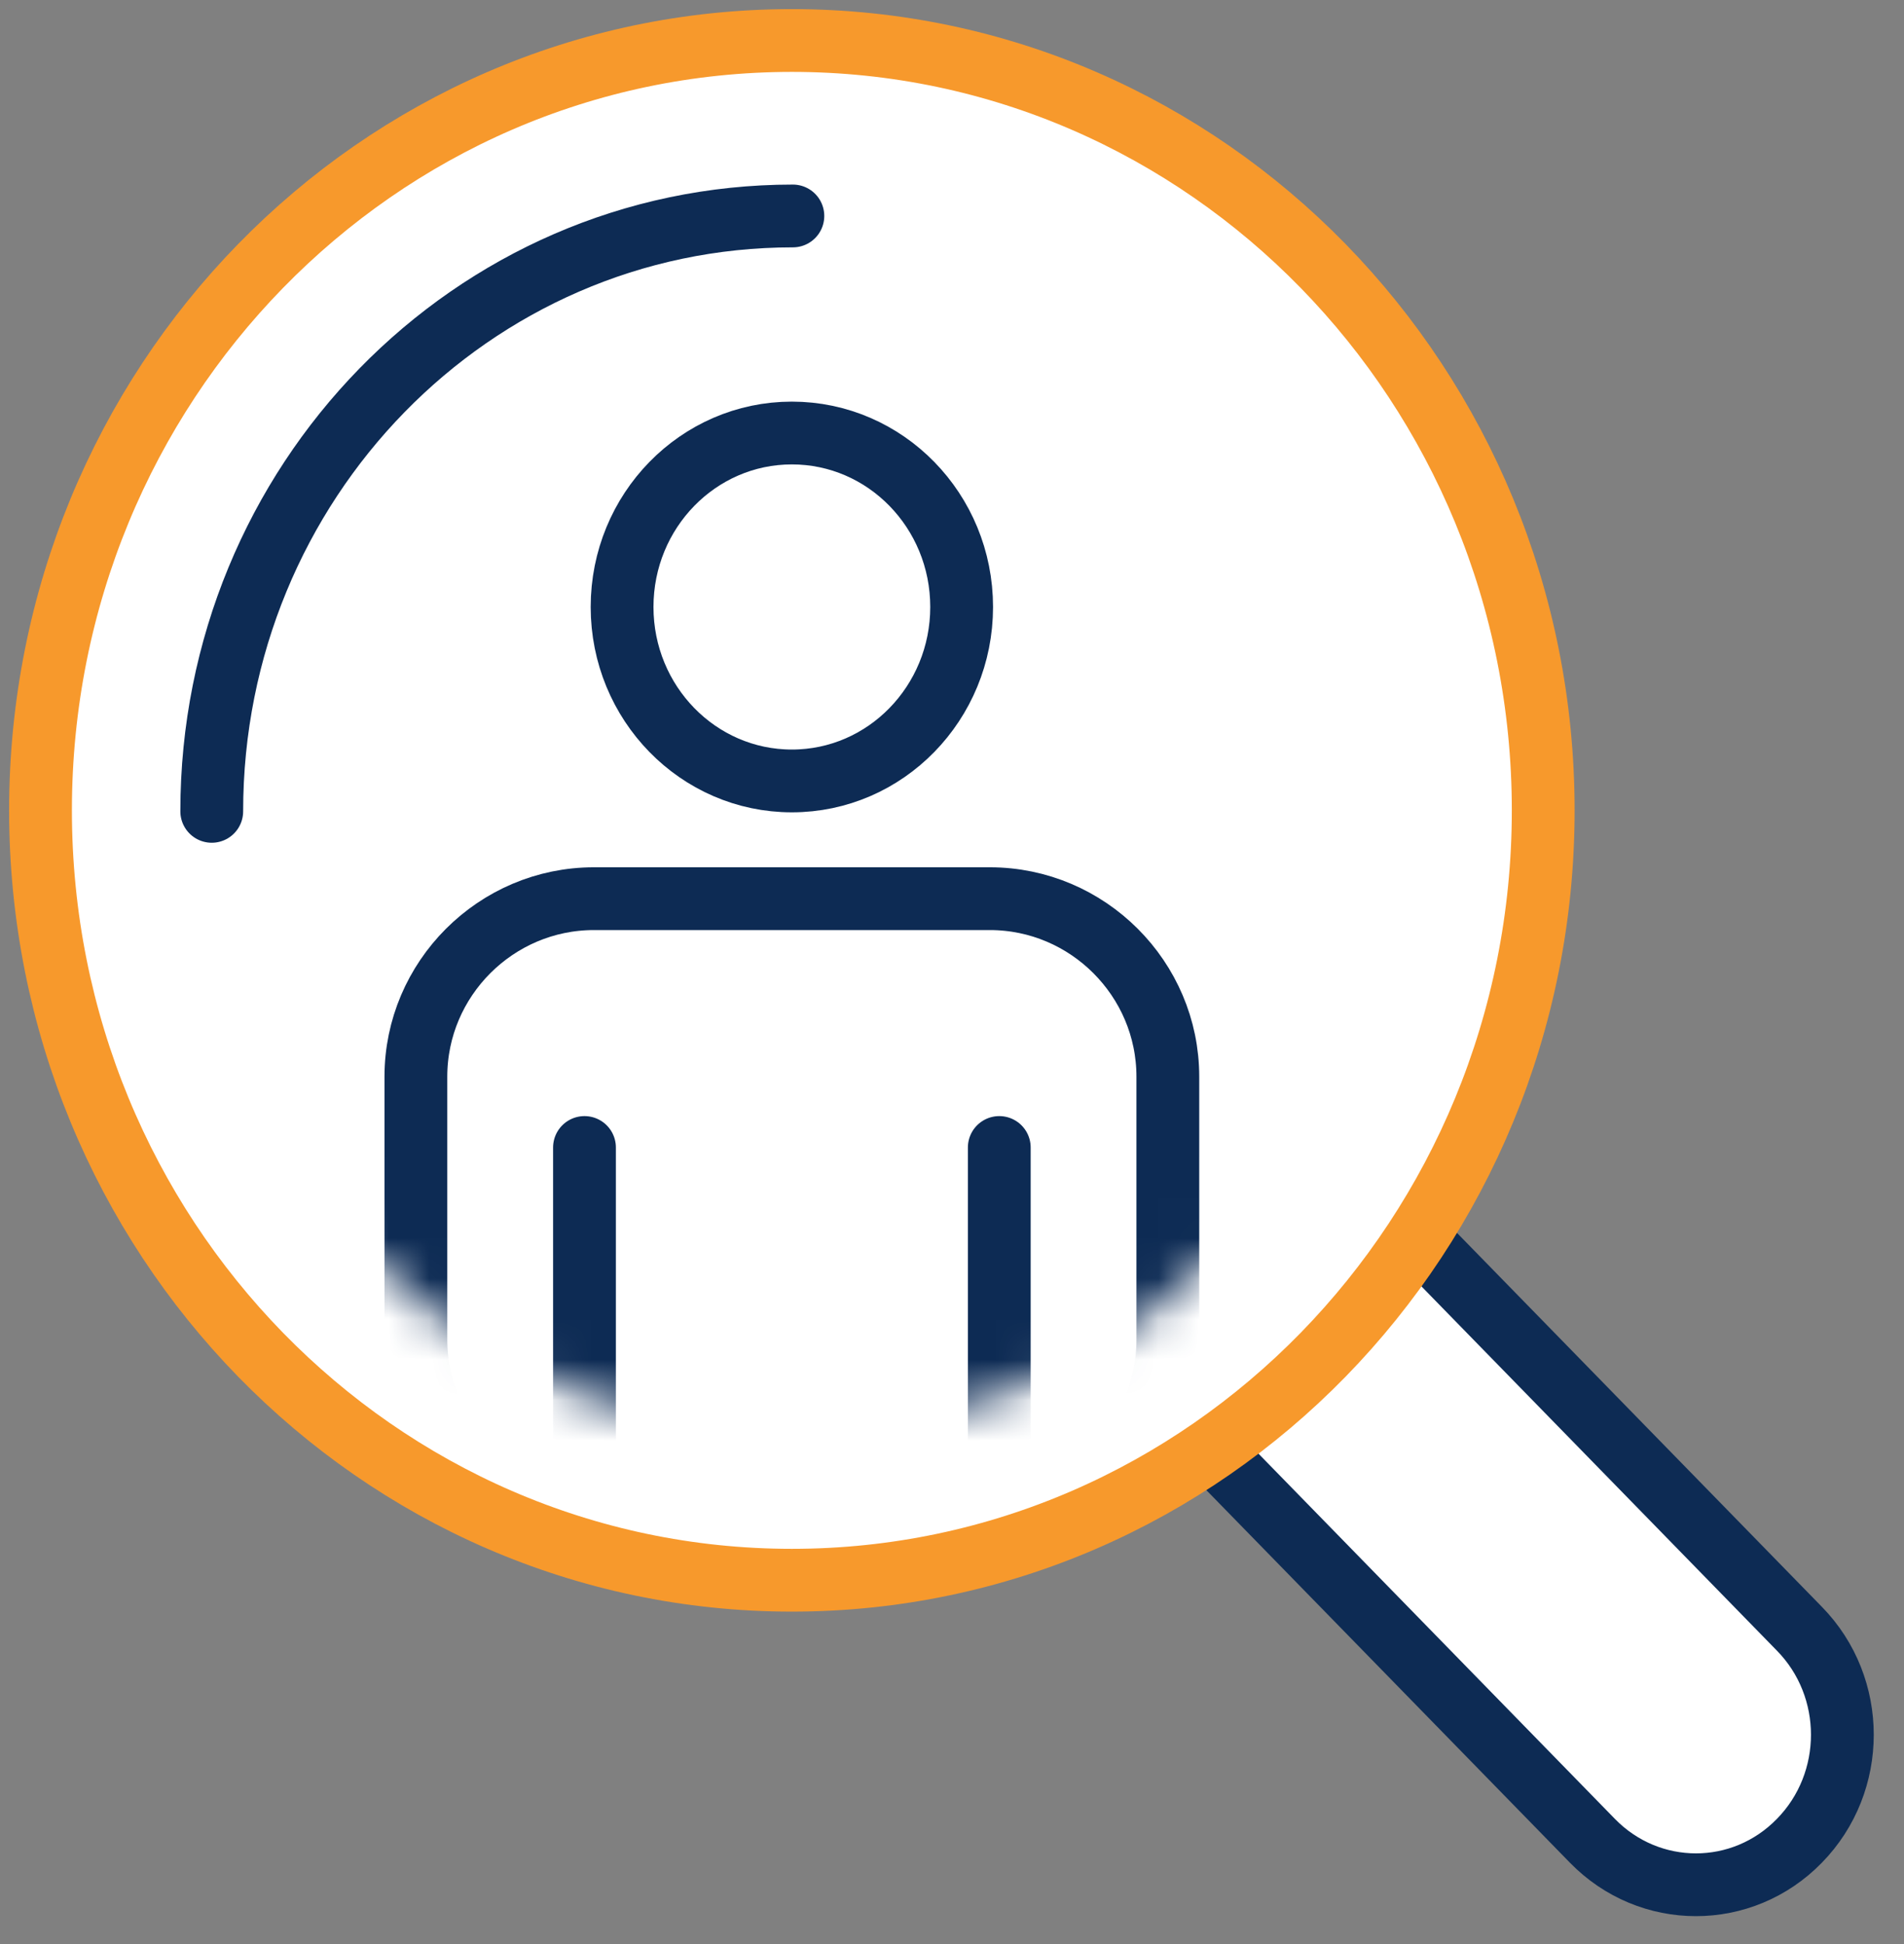
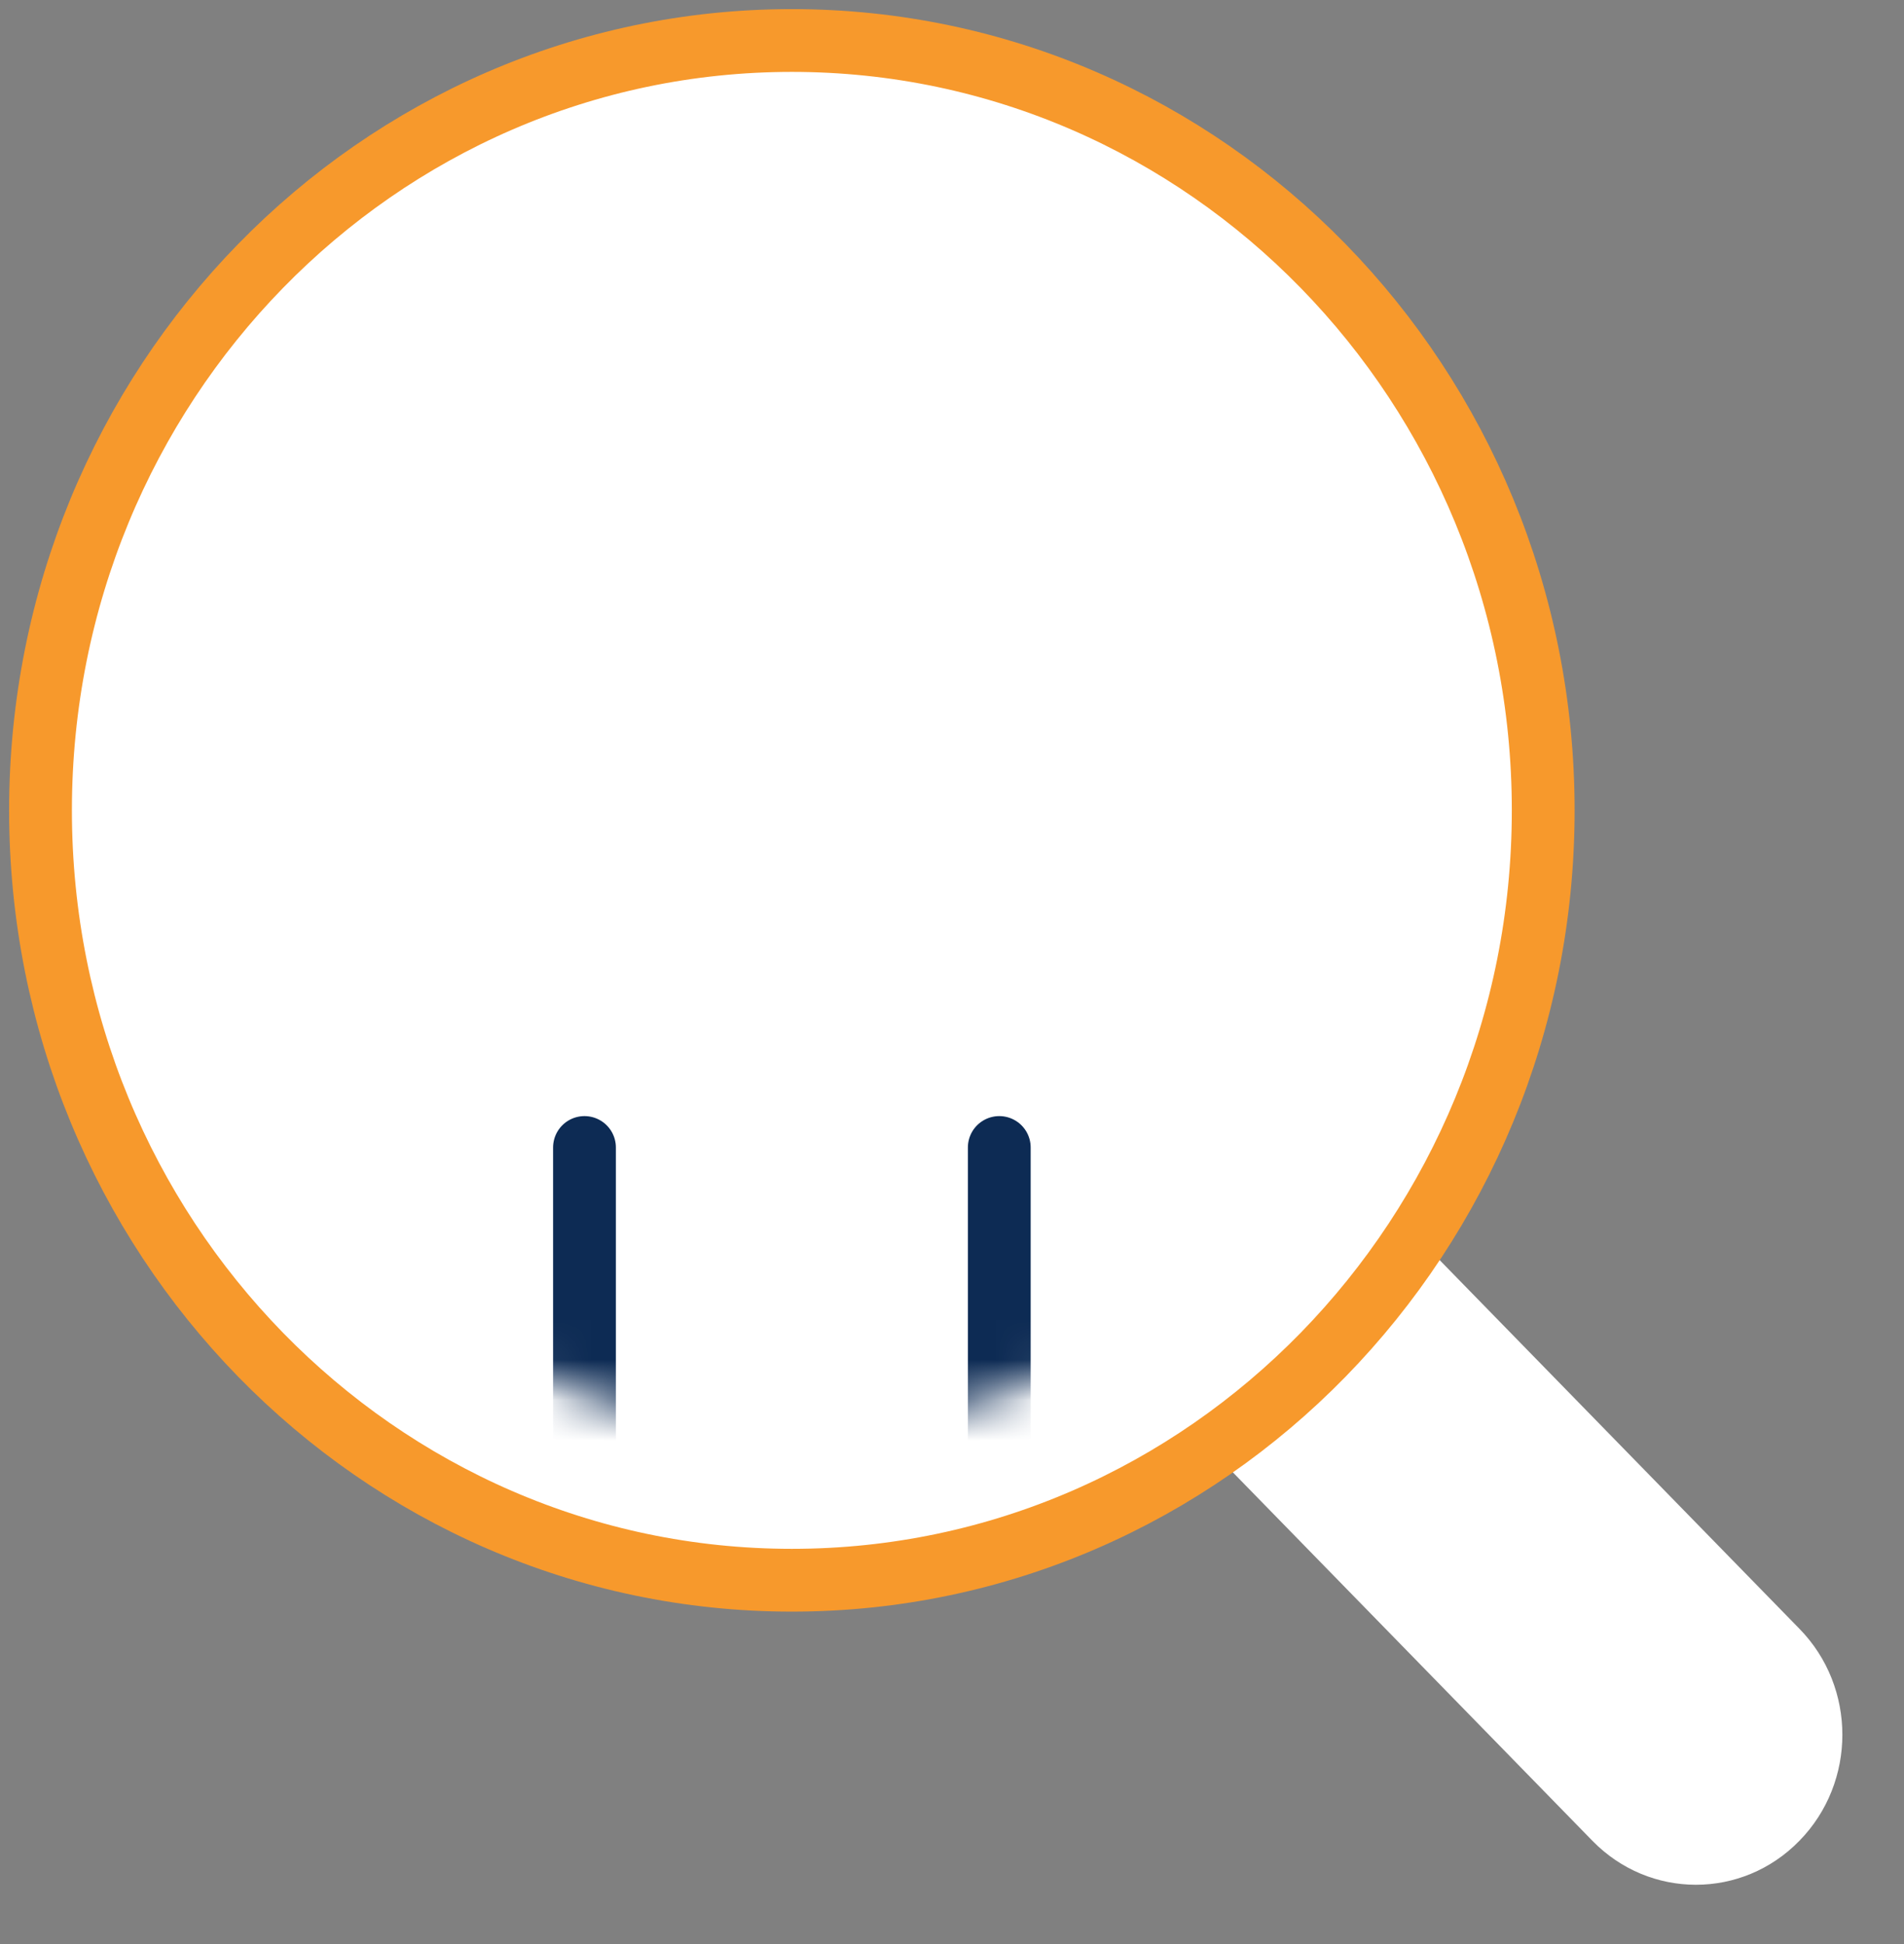
<svg xmlns="http://www.w3.org/2000/svg" xmlns:xlink="http://www.w3.org/1999/xlink" width="47px" height="48px" viewBox="0 0 47 48" version="1.1">
  <rect x="0" y="0" width="47" height="48" fill="#808080" stroke="none" />
  <title>Group 6</title>
  <desc>Created with Sketch.</desc>
  <defs>
    <path d="M0.432,15.941 C0.432,24.444 7.159,31.337 15.455,31.337 L15.455,31.337 C23.753,31.337 30.478,24.444 30.478,15.941 L30.478,15.941 C30.478,7.438 23.753,0.545 15.455,0.545 L15.455,0.545 C7.159,0.545 0.432,7.438 0.432,15.941 L0.432,15.941 Z" id="path-1" />
-     <path d="M0.432,15.941 C0.432,24.444 7.159,31.337 15.455,31.337 L15.455,31.337 C23.753,31.337 30.478,24.444 30.478,15.941 L30.478,15.941 C30.478,7.438 23.753,0.545 15.455,0.545 L15.455,0.545 C7.159,0.545 0.432,7.438 0.432,15.941 L0.432,15.941 Z" id="path-3" />
    <path d="M0.432,15.941 C0.432,24.444 7.159,31.337 15.455,31.337 L15.455,31.337 C23.753,31.337 30.478,24.444 30.478,15.941 L30.478,15.941 C30.478,7.438 23.753,0.545 15.455,0.545 L15.455,0.545 C7.159,0.545 0.432,7.438 0.432,15.941" id="path-5" />
    <path d="M0.432,15.941 C0.432,24.444 7.159,31.337 15.455,31.337 L15.455,31.337 C23.753,31.337 30.478,24.444 30.478,15.941 L30.478,15.941 C30.478,7.438 23.753,0.545 15.455,0.545 L15.455,0.545 C7.159,0.545 0.432,7.438 0.432,15.941" id="path-7" />
  </defs>
  <g id="Desktop" stroke="none" stroke-width="1" fill="none" fill-rule="evenodd">
    <g id="CRN_Company" transform="translate(-1370, -3216)">
      <g id="Group-9" transform="translate(283, 3217)">
        <g id="Group-10">
          <g id="Group-36" transform="translate(1083.95, 0)">
            <g id="Group-6" transform="translate(4.05, 0)">
              <g id="Group-57" transform="translate(28.292, 29.466)">
                <path d="M0.557,5.287 L10.016,14.982 C11.428,16.43 13.717,16.43 15.126,14.982 C16.54,13.538 16.54,11.19 15.126,9.747 L5.666,0.051" id="Fill-55" fill="#FFFFFF" />
-                 <path d="M0.557,5.287 L10.016,14.982 C11.428,16.43 13.717,16.43 15.126,14.982 C16.54,13.538 16.54,11.19 15.126,9.747 L5.666,0.051" id="Stroke-56" stroke="#0D2B54" stroke-width="1.55" stroke-linecap="round" stroke-linejoin="round" />
              </g>
              <path d="M37.094,19.007 C37.094,29.505 28.79,38.015 18.547,38.015 C8.304,38.015 -2.01865191e-12,29.505 -2.01865191e-12,19.007 C-2.01865191e-12,8.51 8.304,-9.72022463e-13 18.547,-9.72022463e-13 C28.79,-9.72022463e-13 37.094,8.51 37.094,19.007" id="Fill-58" fill="#FFFFFF" />
              <path d="M37.094,19.007 C37.094,29.505 28.79,38.015 18.547,38.015 C8.304,38.015 -2.01865191e-12,29.505 -2.01865191e-12,19.007 C-2.01865191e-12,8.51 8.304,-9.72022463e-13 18.547,-9.72022463e-13 C28.79,-9.72022463e-13 37.094,8.51 37.094,19.007 Z" id="Stroke-59" stroke="#F7992C" stroke-width="1.55" stroke-linecap="round" stroke-linejoin="round" />
              <g id="Group-73" transform="translate(3.092, 3.066)">
                <g id="Group-63">
                  <mask id="mask-2" fill="white">
                    <use xlink:href="#path-1" />
                  </mask>
                  <g id="Clip-62" />
-                   <path d="M19.646,10.92 C19.646,13.292 17.77,15.215 15.455,15.215 C13.141,15.215 11.264,13.292 11.264,10.92 C11.264,8.547 13.141,6.625 15.455,6.625 C17.77,6.625 19.646,8.547 19.646,10.92 Z" id="Stroke-61" stroke="#0D2B54" stroke-width="1.55" mask="url(#mask-2)" />
                </g>
                <g id="Group-66">
                  <mask id="mask-4" fill="white">
                    <use xlink:href="#path-3" />
                  </mask>
                  <g id="Clip-65" />
-                   <path d="M24.736,29.011 C24.736,31.427 22.759,33.405 20.342,33.405 L10.568,33.405 C8.151,33.405 6.174,31.427 6.174,29.011 L6.174,22.517 C6.174,20.099 8.151,18.122 10.568,18.122 L20.342,18.122 C22.759,18.122 24.736,20.099 24.736,22.517 L24.736,29.011 Z" id="Stroke-64" stroke="#0D2B54" stroke-width="1.55" mask="url(#mask-4)" />
                </g>
                <g id="Group-69">
                  <mask id="mask-6" fill="white">
                    <use xlink:href="#path-5" />
                  </mask>
                  <g id="Clip-68" />
                  <line x1="10.336" y1="41.062" x2="10.336" y2="24.265" id="Stroke-67" stroke="#0D2B54" stroke-width="1.55" stroke-linecap="round" stroke-linejoin="round" mask="url(#mask-6)" />
                </g>
                <g id="Group-72">
                  <mask id="mask-8" fill="white">
                    <use xlink:href="#path-7" />
                  </mask>
                  <g id="Clip-71" />
                  <line x1="20.575" y1="24.265" x2="20.575" y2="41.062" id="Stroke-70" stroke="#0D2B54" stroke-width="1.55" stroke-linecap="round" stroke-linejoin="round" mask="url(#mask-8)" />
                </g>
              </g>
-               <path d="M4.227,19.032 C4.227,10.914 10.65,4.332 18.572,4.332" id="Stroke-74" stroke="#0D2B54" stroke-width="1.55" stroke-linecap="round" stroke-linejoin="round" />
            </g>
          </g>
        </g>
      </g>
    </g>
  </g>
</svg>